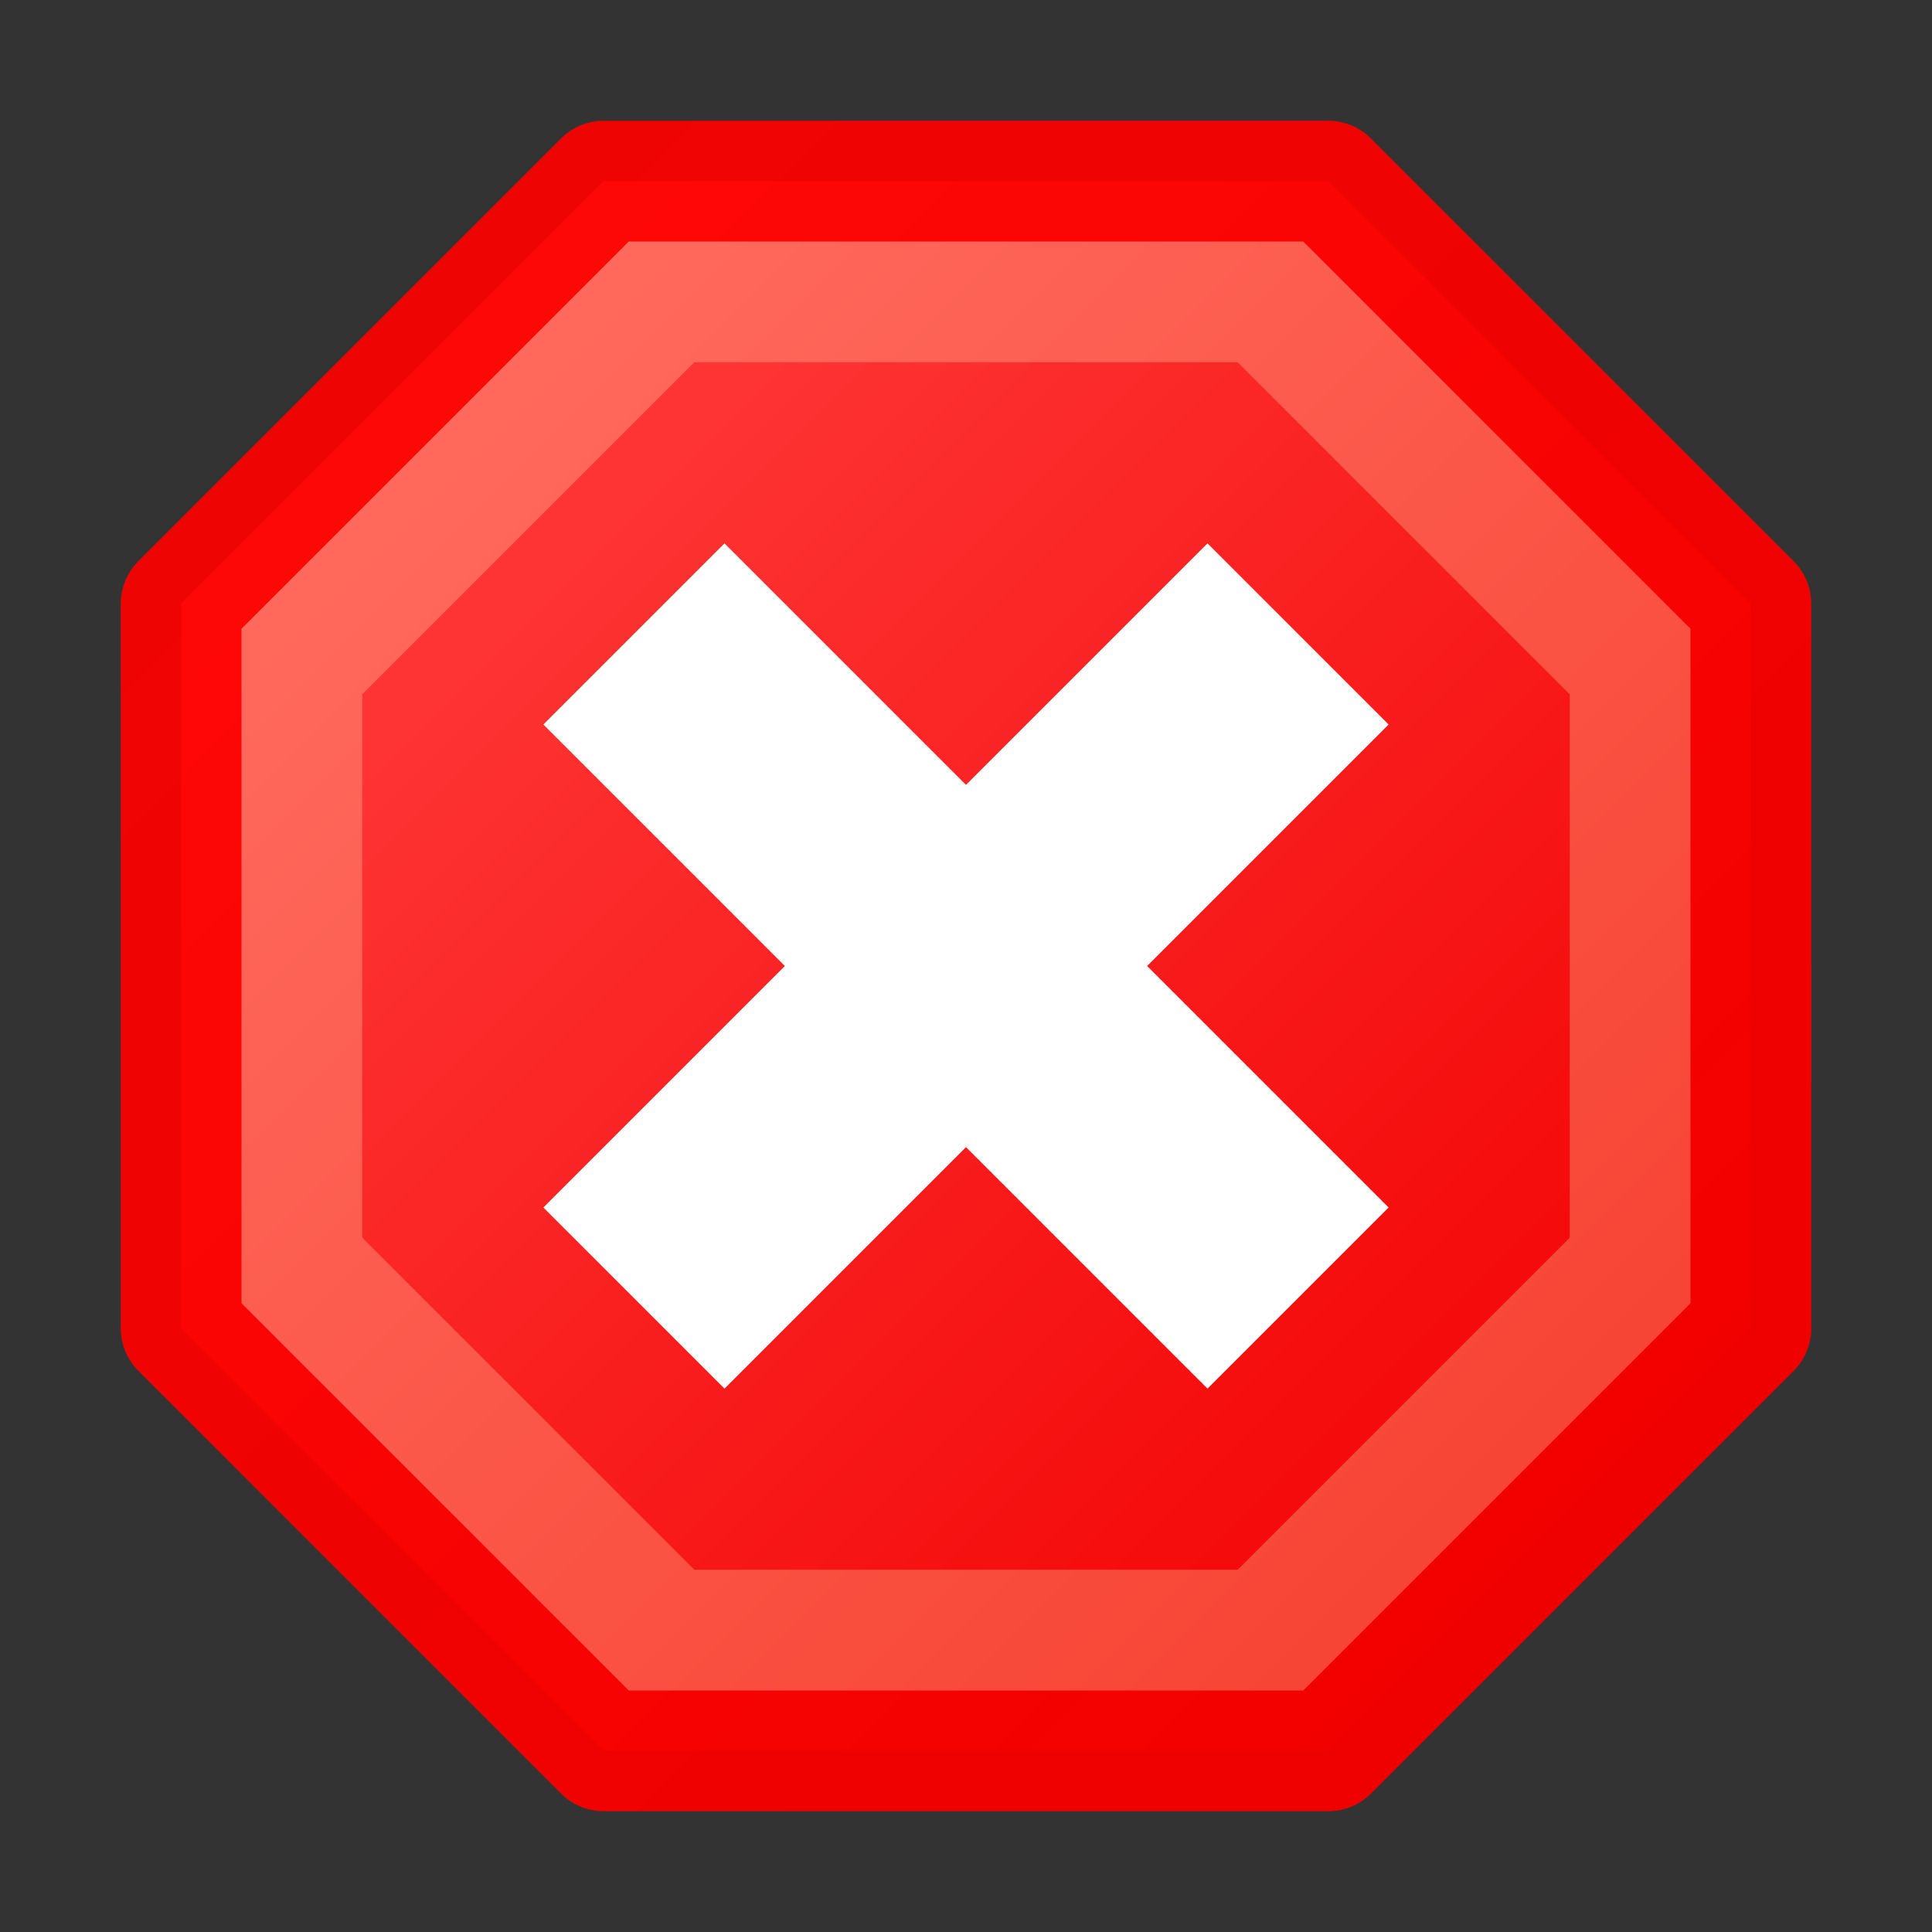
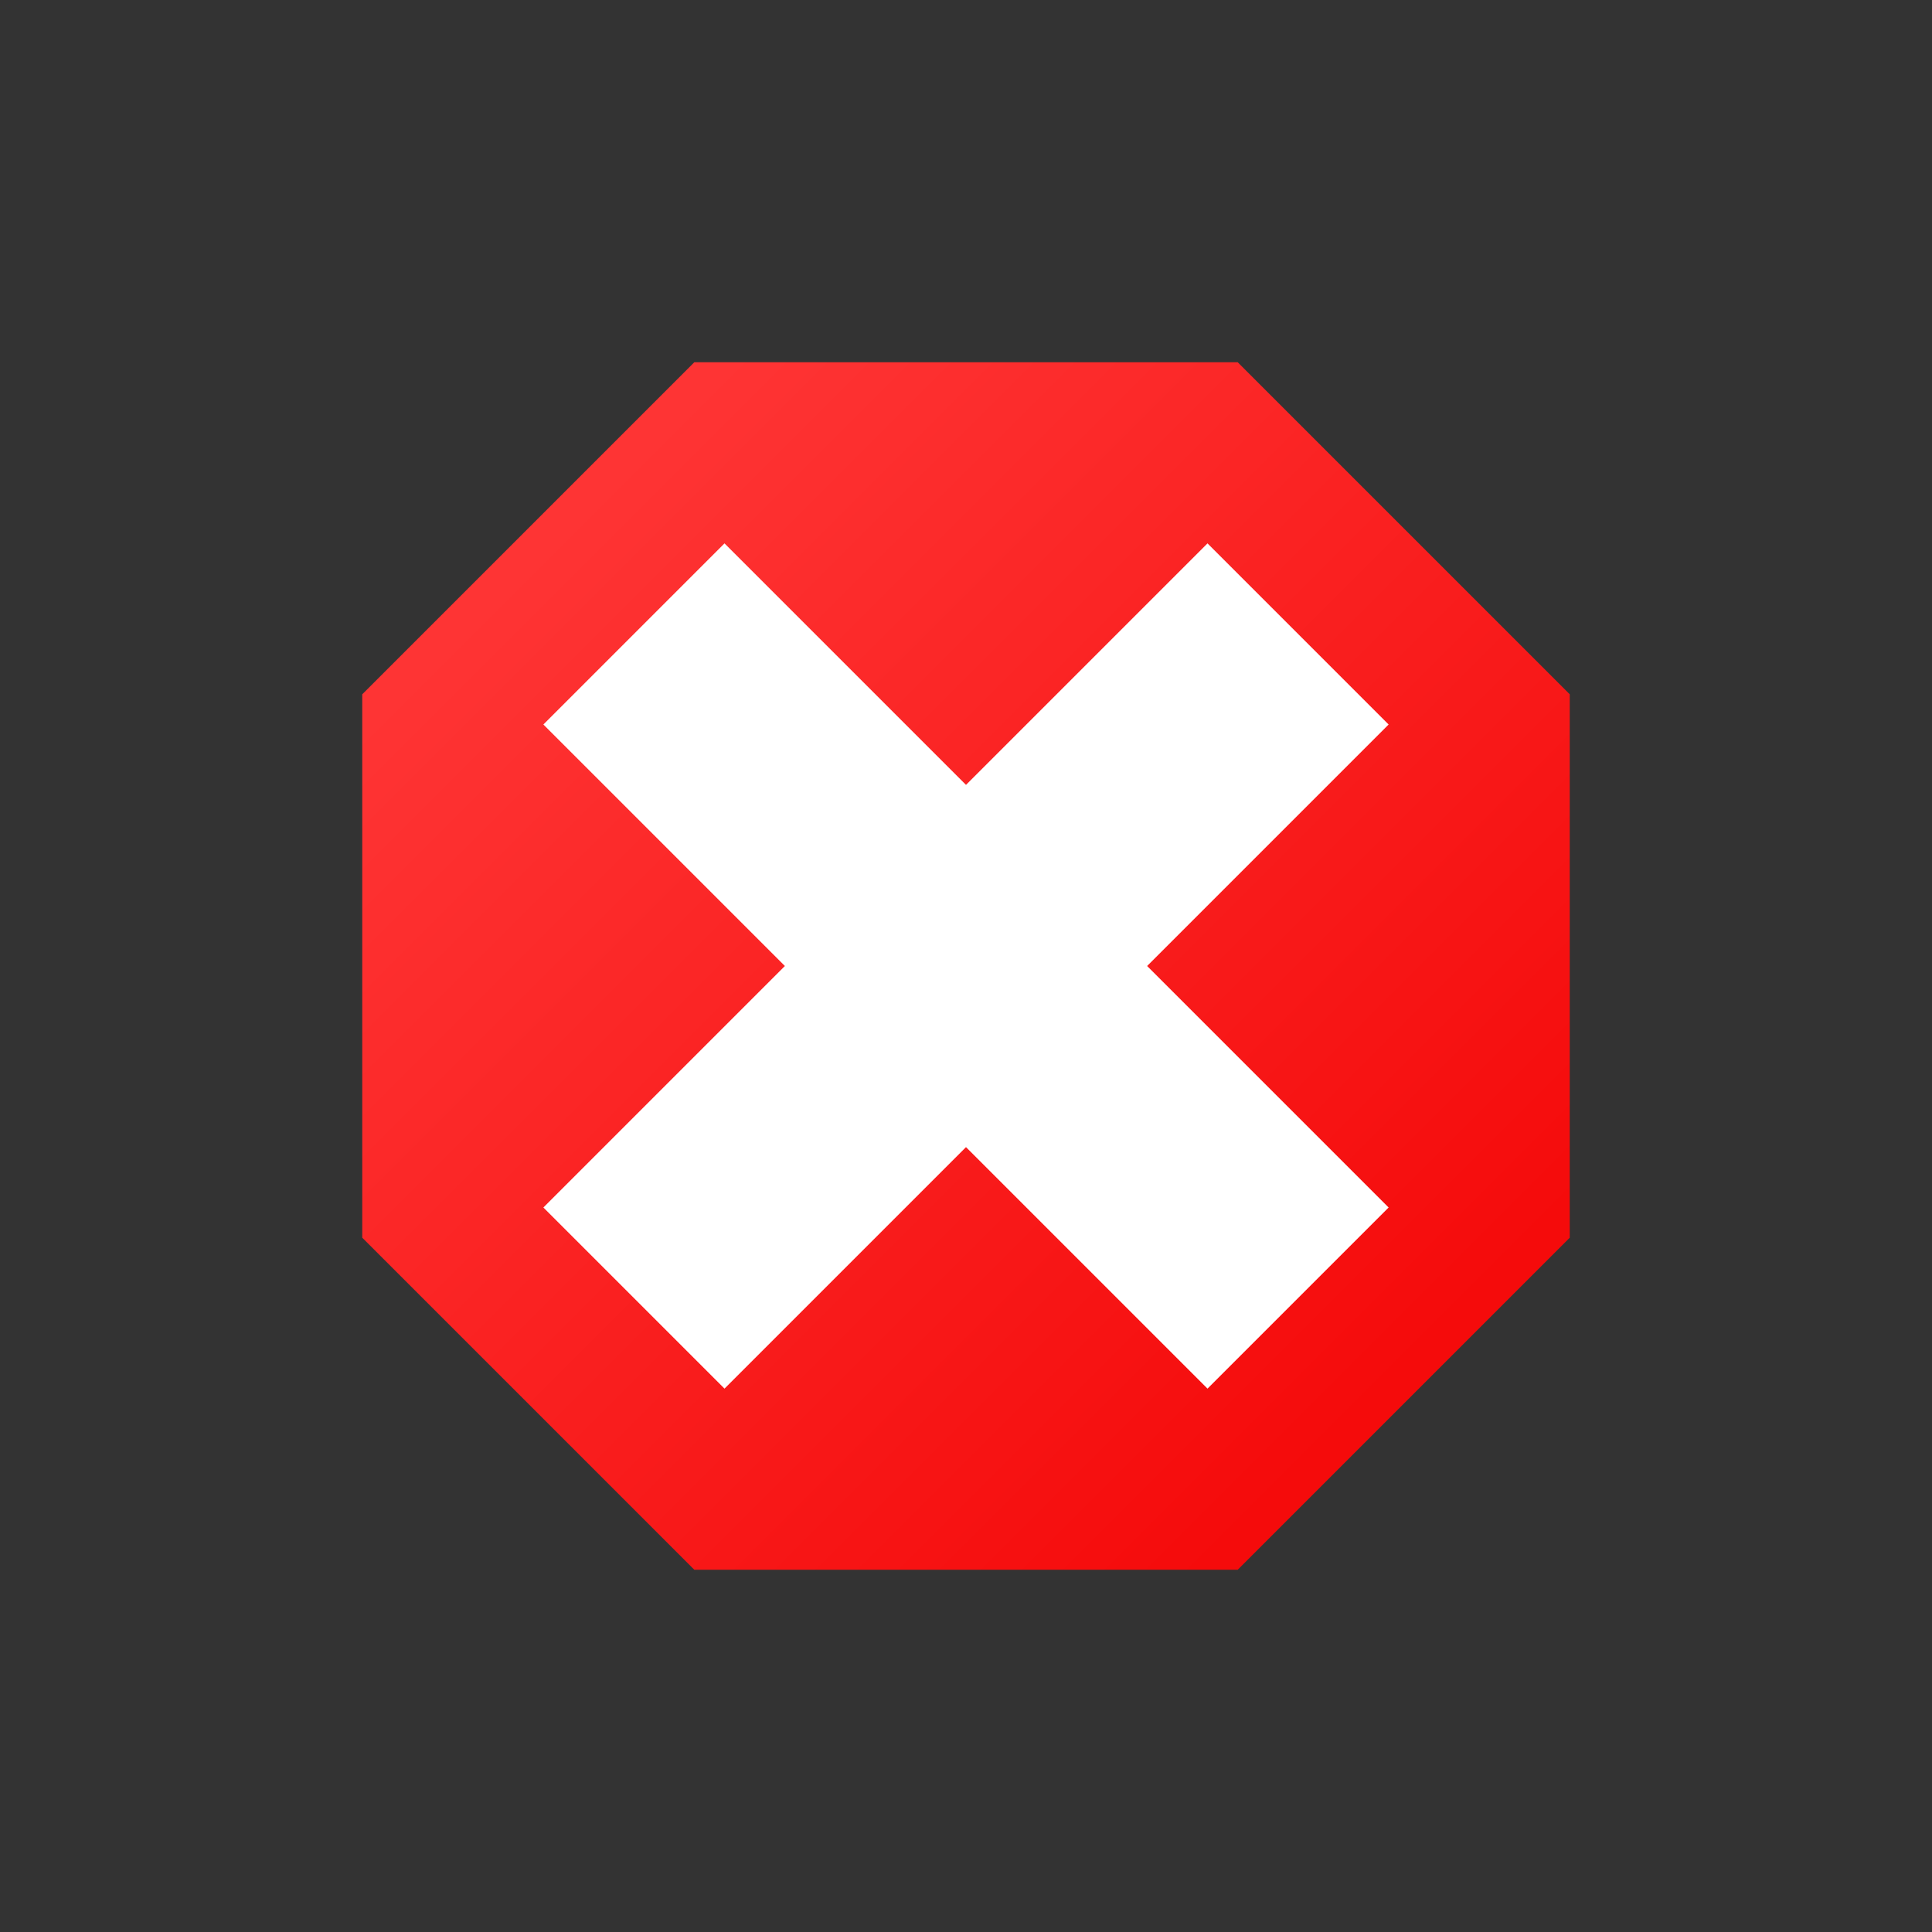
<svg xmlns="http://www.w3.org/2000/svg" xmlns:xlink="http://www.w3.org/1999/xlink" width="64" height="64" viewBox="0 0 64 64" version="1.1" id="svg8">
  <rect x="0" y="0" width="64" height="64" fill="#333333" stroke="none" />
  <defs id="defs2">
    <linearGradient id="linearGradient981">
      <stop style="stop-color:#f50b0b;stop-opacity:1" offset="0" id="stop977" />
      <stop style="stop-color:#fe3434;stop-opacity:1" offset="1" id="stop979" />
    </linearGradient>
    <linearGradient id="linearGradient961">
      <stop style="stop-color:#ff6a5d;stop-opacity:1" offset="0" id="stop957" />
      <stop style="stop-color:#f74434;stop-opacity:1" offset="1" id="stop959" />
    </linearGradient>
    <linearGradient id="linearGradient953">
      <stop style="stop-color:#f10000;stop-opacity:0.992" offset="0" id="stop949" />
      <stop style="stop-color:#ff0000;stop-opacity:0.922" offset="1" id="stop951" />
    </linearGradient>
    <linearGradient xlink:href="#linearGradient953" id="linearGradient955" x1="56" y1="52" x2="12" y2="8" gradientUnits="userSpaceOnUse" />
    <linearGradient xlink:href="#linearGradient961" id="linearGradient963" x1="12" y1="16" x2="48" y2="52" gradientUnits="userSpaceOnUse" />
    <linearGradient xlink:href="#linearGradient981" id="linearGradient860" x1="51" y1="41" x2="23" y2="13" gradientUnits="userSpaceOnUse" />
  </defs>
  <g id="layer1">
-     <path style="fill:url(#linearGradient963);fill-opacity:1;stroke:url(#linearGradient955);stroke-width:4;stroke-linecap:round;stroke-linejoin:round;stroke-miterlimit:4;stroke-dasharray:none;stroke-opacity:1;paint-order:fill markers stroke" d="M 6,44 20,58 H 44 L 58,44 V 20 L 44,6 H 20 L 6,20 Z" id="path947" />
    <path style="fill:url(#linearGradient860);fill-opacity:1;stroke:none;stroke-width:4;stroke-linecap:round;stroke-linejoin:round;paint-order:markers fill stroke" d="M 12,23 23,12 H 41 L 52,23 V 41 L 41,52 H 23 L 12,41 Z" id="path852" />
    <path style="fill:#ffffff;fill-opacity:1;stroke:none;stroke-width:4;stroke-linecap:round;stroke-linejoin:round;stroke-miterlimit:4;stroke-dasharray:none;stroke-opacity:1;paint-order:fill markers stroke" d="m 18,40 6,6 8,-8 8,8 6,-6 -8,-8 8,-8 -6,-6 -8,8 -8,-8 -6,6 8,8 z" id="path985" />
  </g>
</svg>